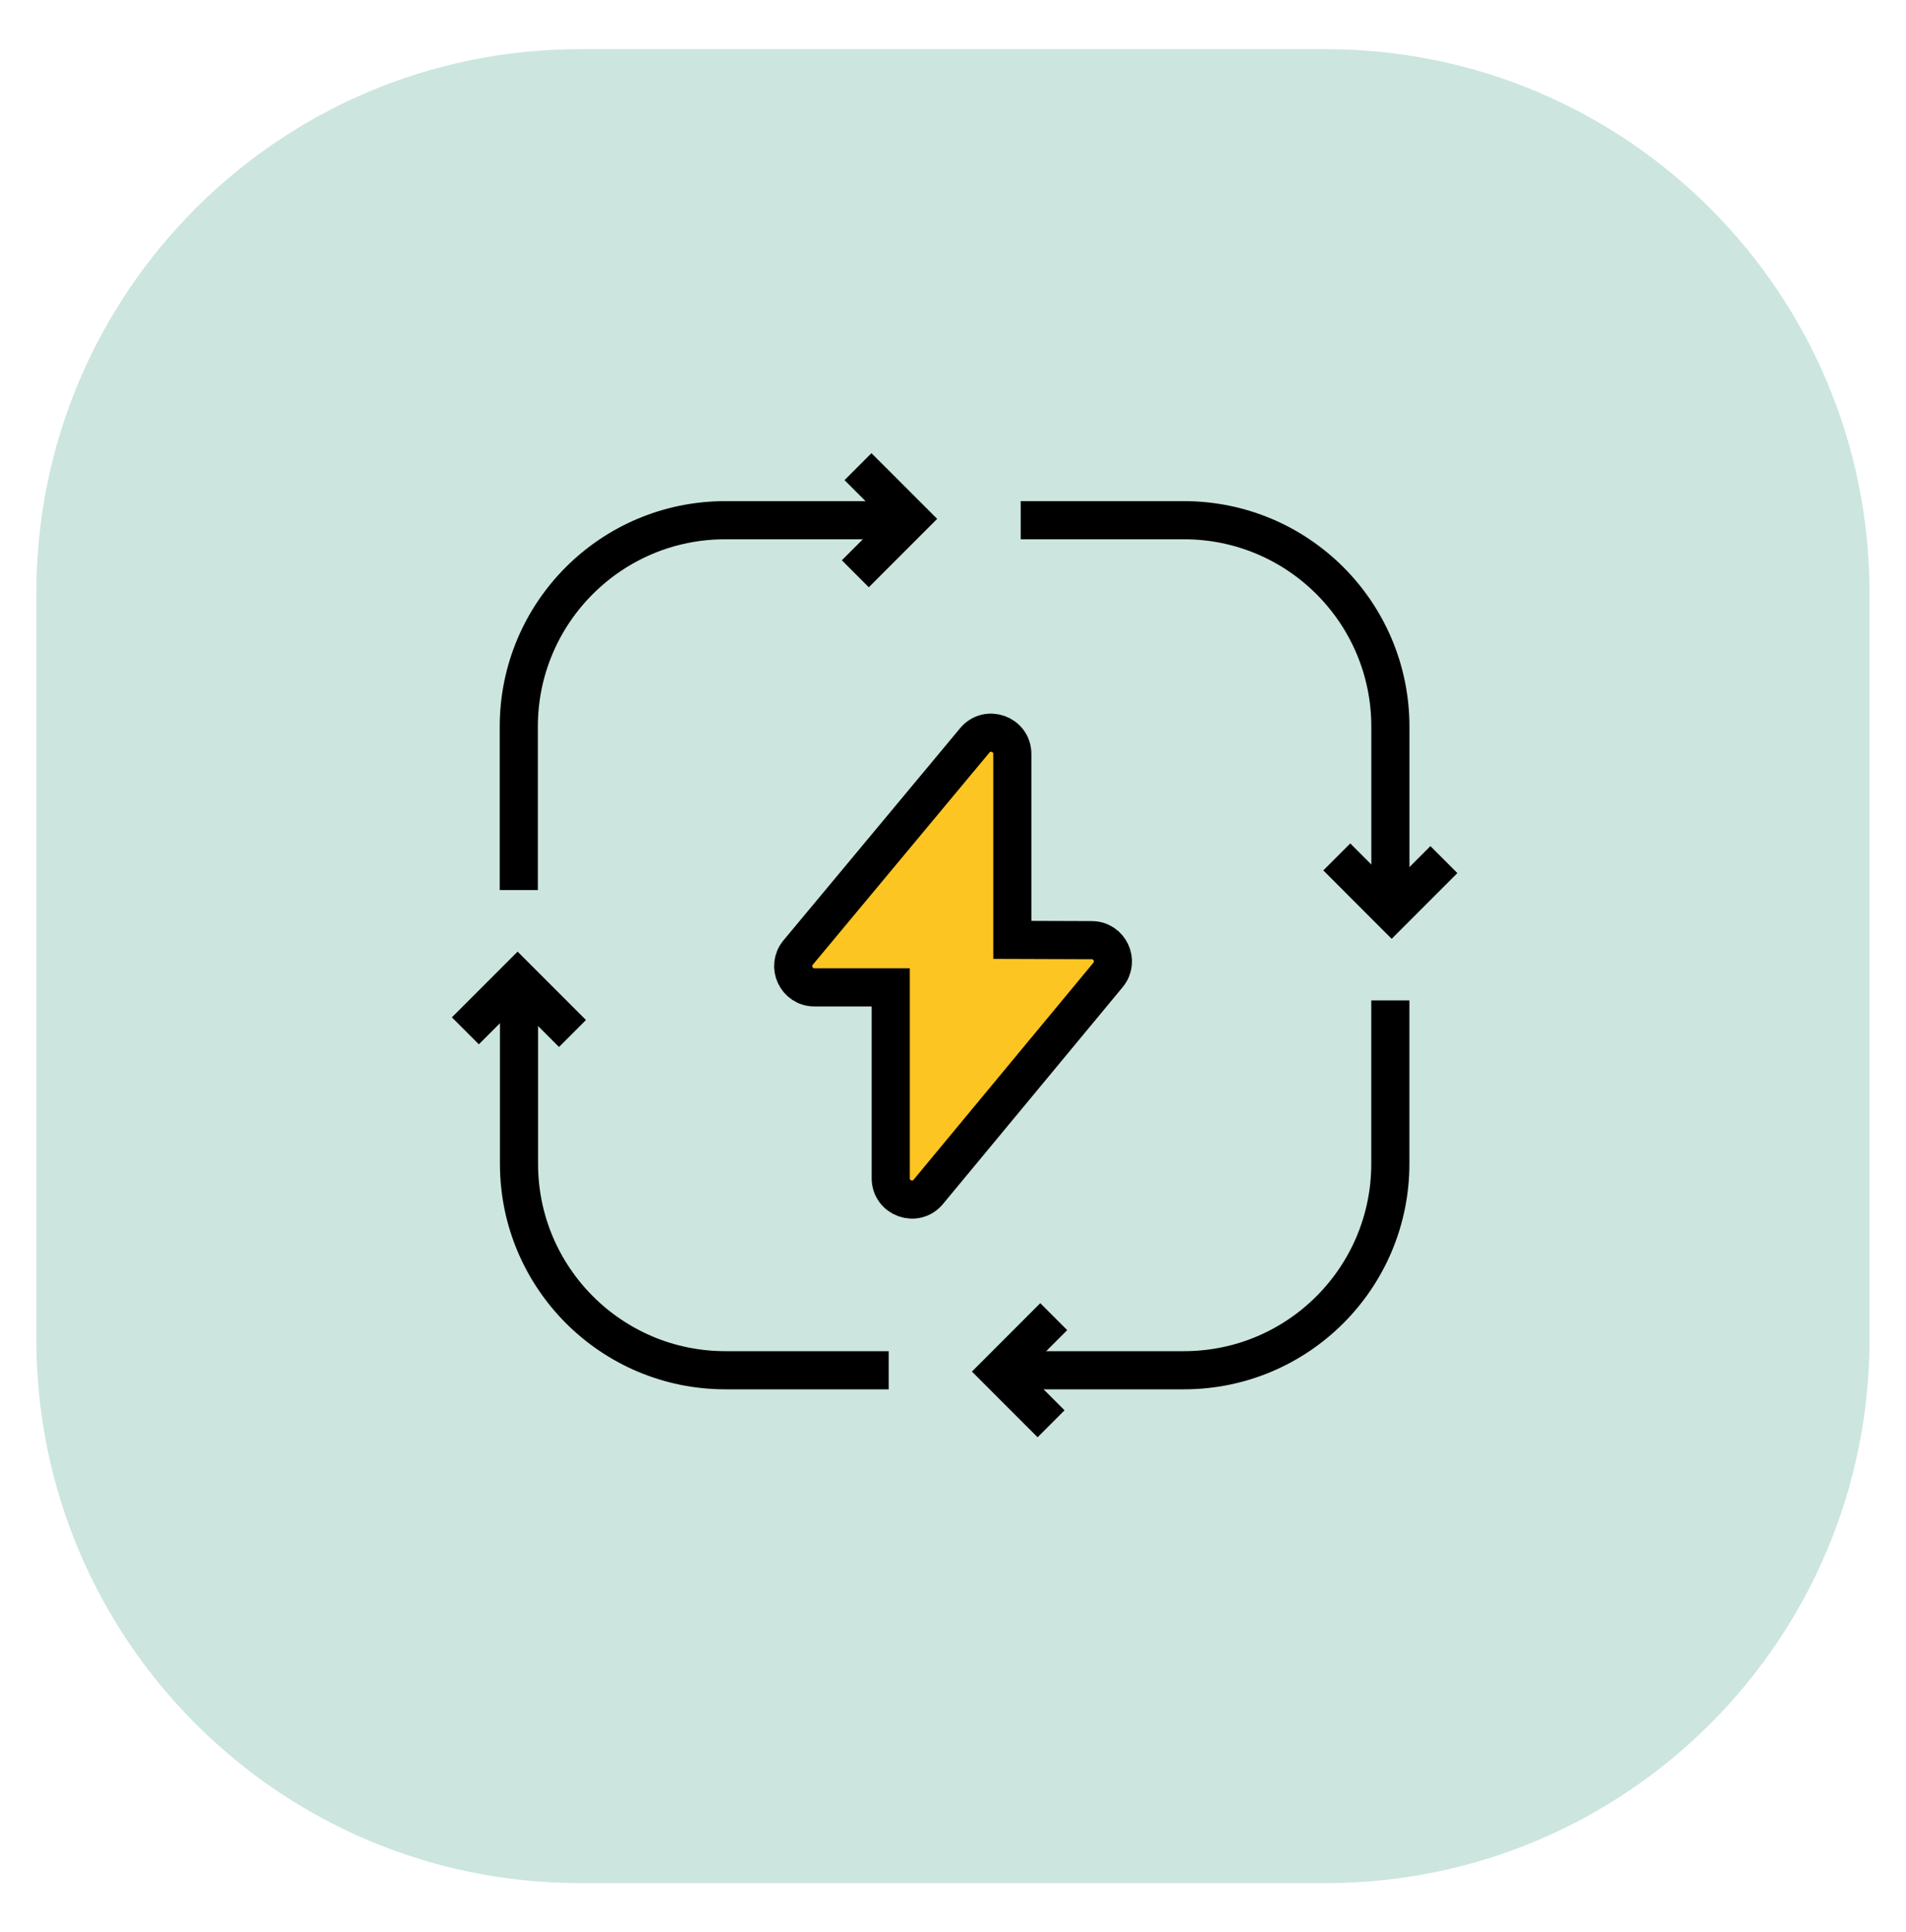
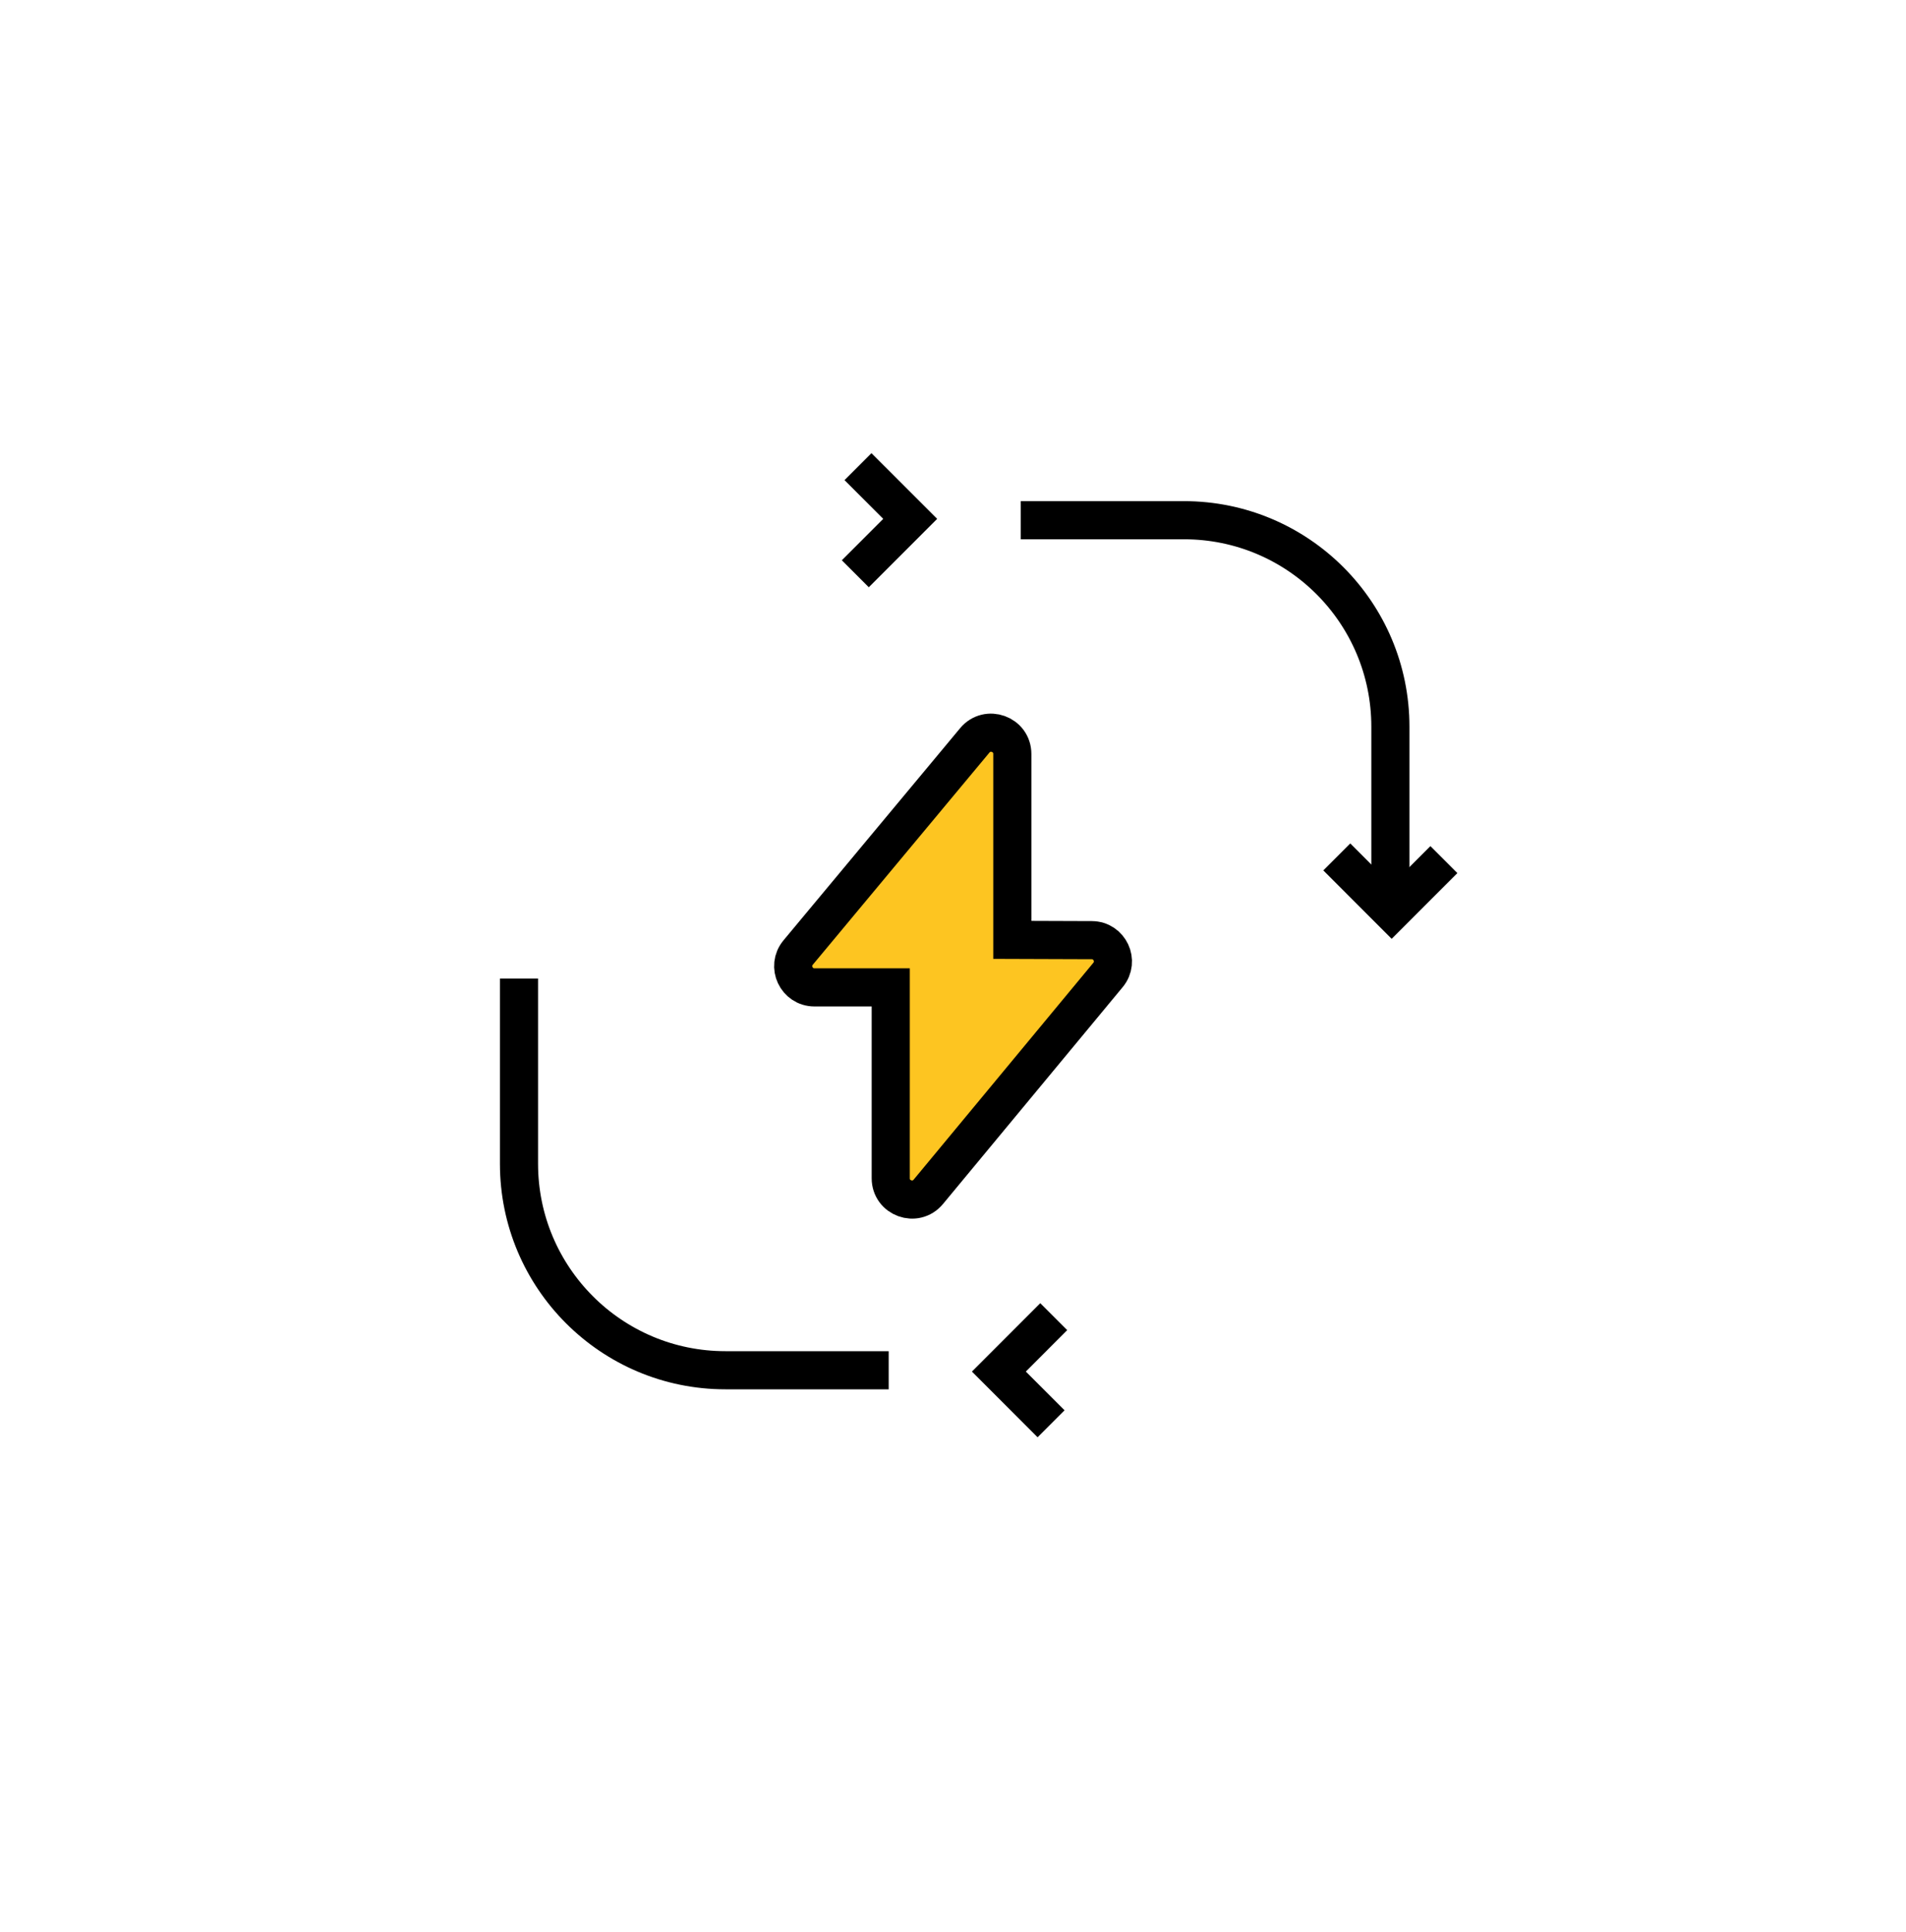
<svg xmlns="http://www.w3.org/2000/svg" width="75" height="76" viewBox="0 0 75 76" fill="none">
-   <path d="M52.172 1.934H22.821C11.007 1.934 1.43 11.511 1.43 23.325V52.676C1.43 64.49 11.007 74.067 22.821 74.067H52.172C63.986 74.067 73.563 64.49 73.563 52.676V23.325C73.563 11.511 63.986 1.934 52.172 1.934Z" fill="#CCE5DF" />
  <path d="M39.834 36.968V29.655C39.834 28.874 38.857 28.52 38.357 29.121L31.406 37.466C30.953 38.01 31.34 38.836 32.048 38.836H35.05V46.344C35.05 47.127 36.029 47.48 36.528 46.878L43.6 38.347C44.05 37.804 43.666 36.981 42.96 36.979L39.834 36.968Z" fill="#FDC521" stroke="black" stroke-width="1.5" stroke-miterlimit="10" />
-   <path d="M35.818 20.461H28.536C24.05 20.461 20.414 24.097 20.414 28.583V35.008" stroke="black" stroke-width="1.5" stroke-miterlimit="10" />
  <path d="M33.656 22.568L35.816 20.408L33.761 18.354" stroke="black" stroke-width="1.5" stroke-miterlimit="10" />
  <path d="M54.711 35.865L54.711 28.583C54.711 24.097 51.075 20.461 46.589 20.461L40.164 20.461" stroke="black" stroke-width="1.5" stroke-miterlimit="10" />
  <path d="M52.602 33.705L54.761 35.865L56.816 33.81" stroke="black" stroke-width="1.5" stroke-miterlimit="10" />
-   <path d="M39.305 53.895H46.587C51.073 53.895 54.709 50.258 54.709 45.773V39.348" stroke="black" stroke-width="1.5" stroke-miterlimit="10" />
  <path d="M41.464 51.787L39.305 53.947L41.359 56.001" stroke="black" stroke-width="1.5" stroke-miterlimit="10" />
  <path d="M20.422 38.49L20.422 45.772C20.422 50.258 24.058 53.895 28.544 53.895H34.969" stroke="black" stroke-width="1.5" stroke-miterlimit="10" />
-   <path d="M22.527 40.65L20.367 38.49L18.312 40.545" stroke="black" stroke-width="1.5" stroke-miterlimit="10" />
</svg>